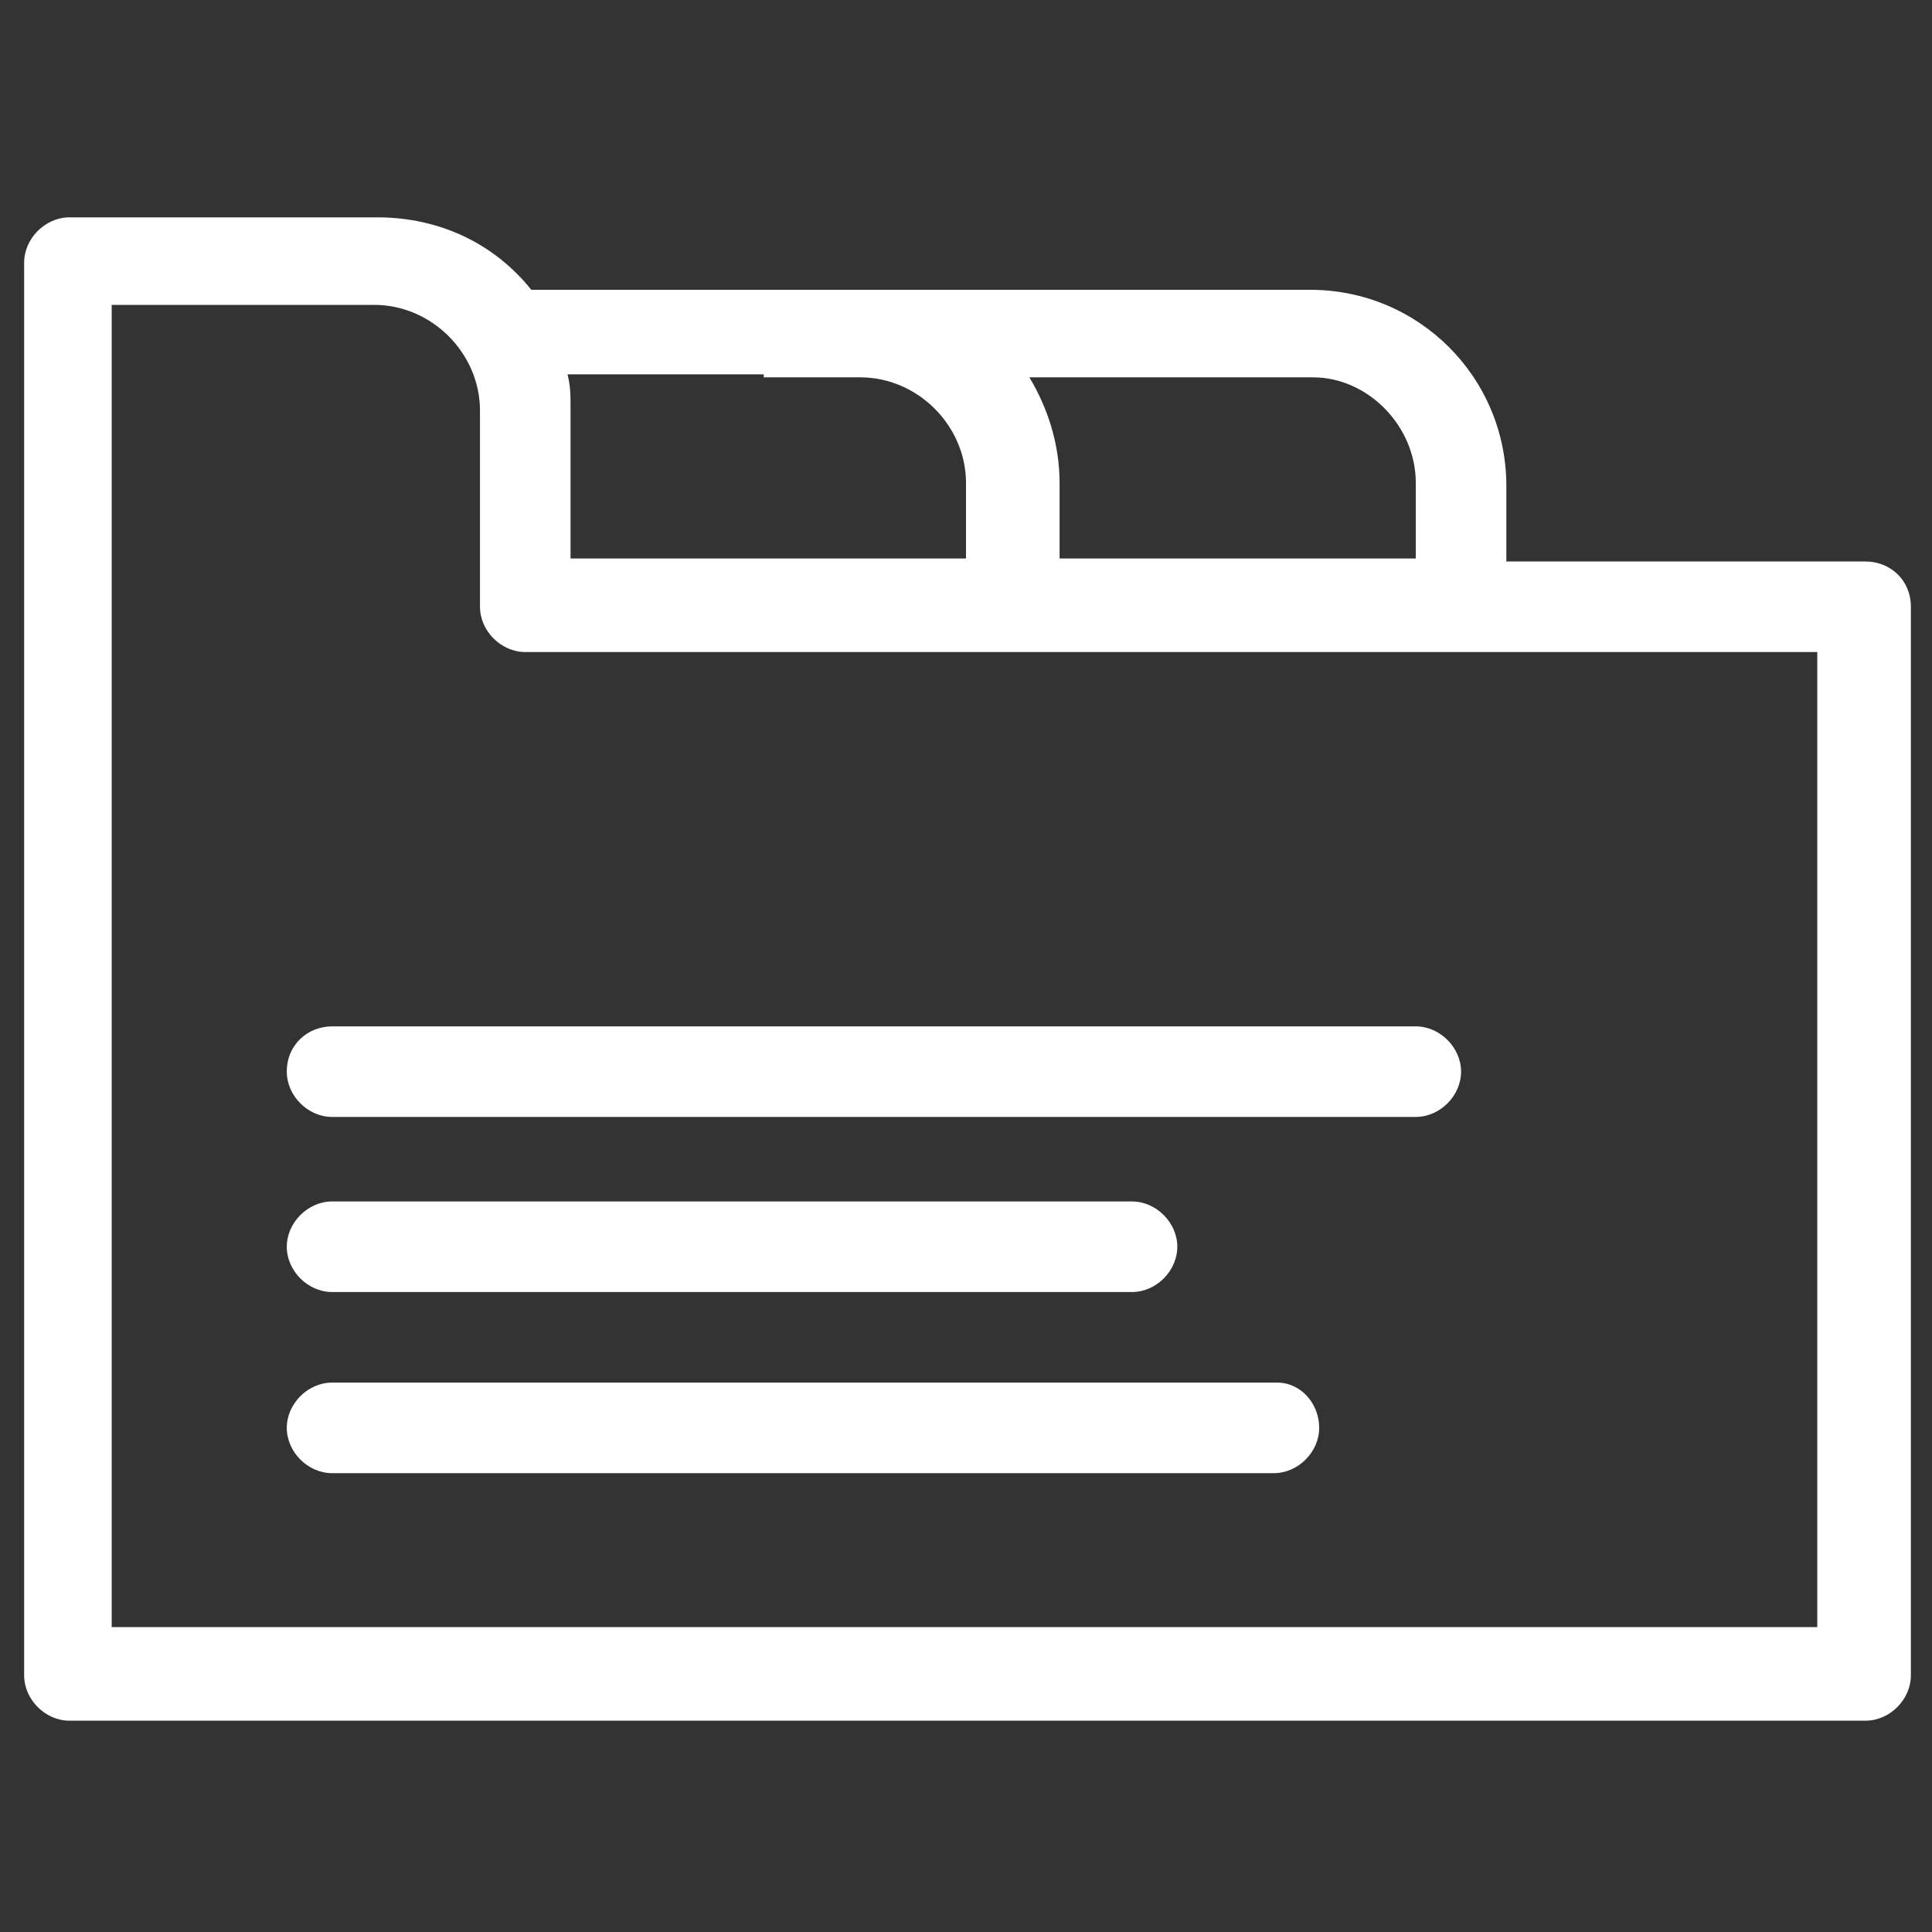
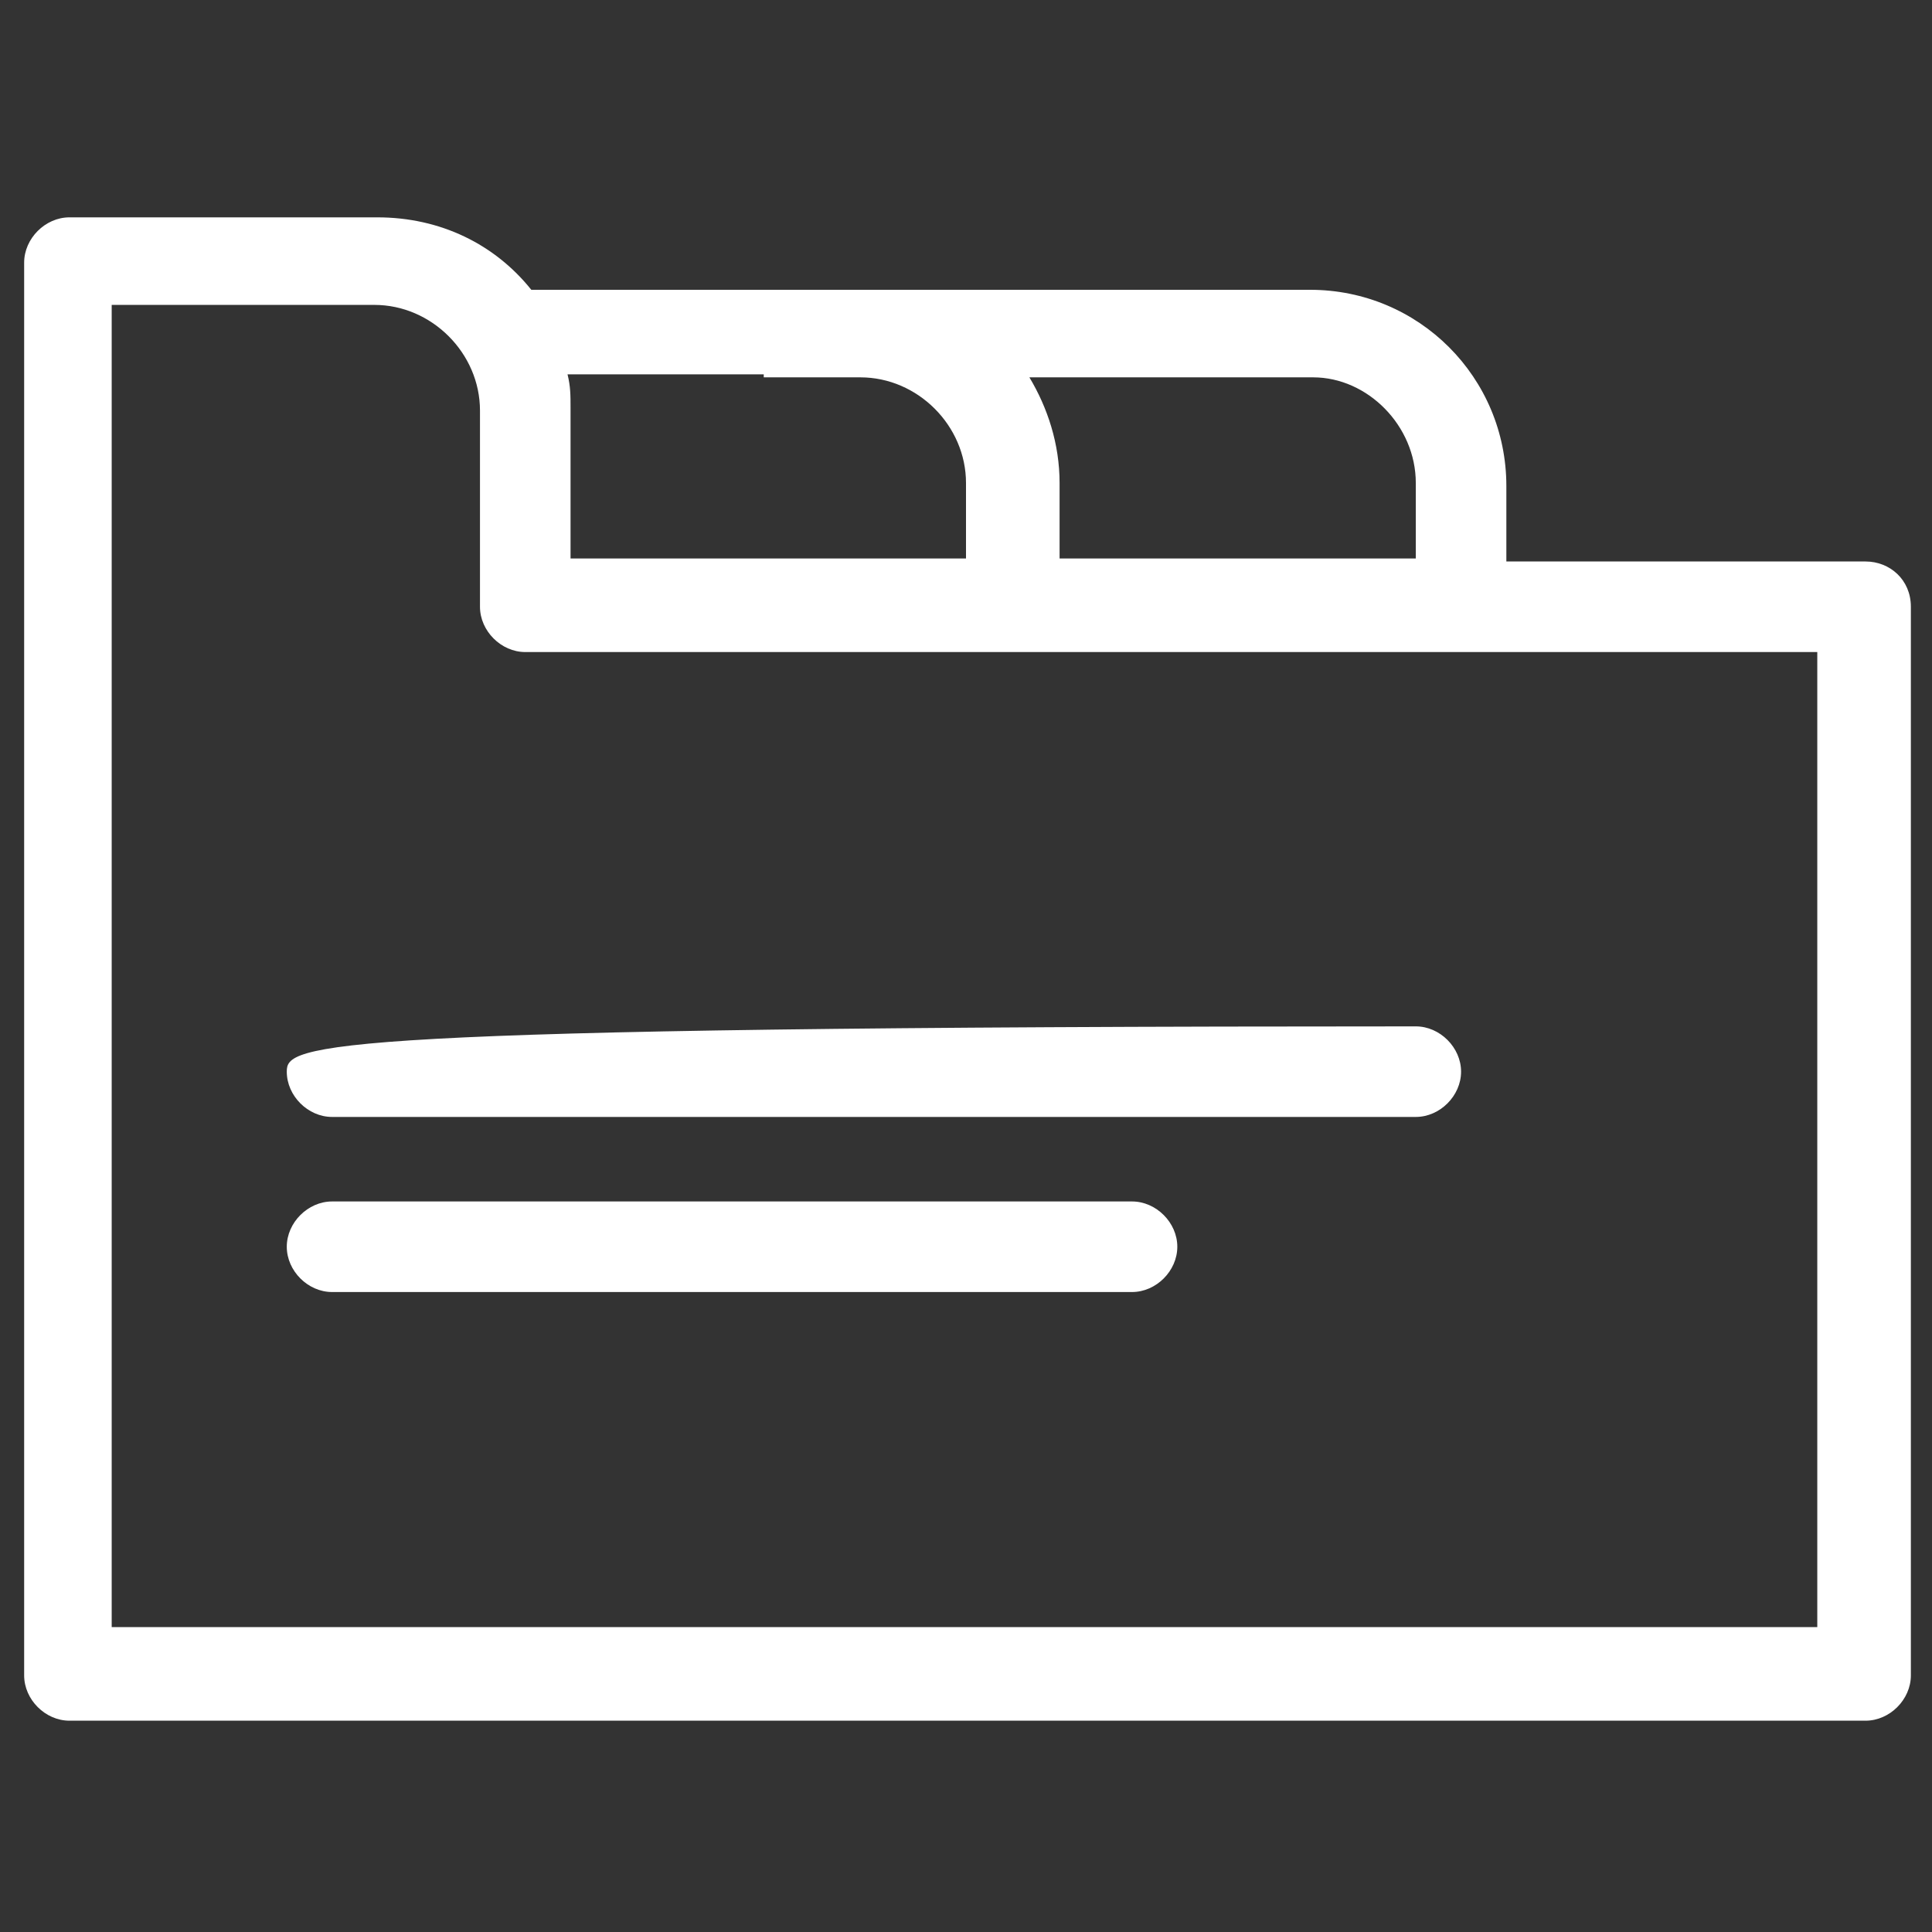
<svg xmlns="http://www.w3.org/2000/svg" version="1.1" id="Layer_1" x="0px" y="0px" viewBox="0 0 64 64" style="enable-background:new 0 0 64 64;" xml:space="preserve">
  <rect x="0" y="0" width="64" height="64" fill="#333333" stroke="none" />
  <style type="text/css">
	.st0{fill:#FFFFFF;}
</style>
  <g>
-     <path class="st0" d="M9.5,35.5c0,0.8,0.7,1.5,1.5,1.5h35.9c0.8,0,1.5-0.7,1.5-1.5S47.7,34,46.9,34H11C10.2,34,9.5,34.6,9.5,35.5z" />
-     <path class="st0" d="M42.3,45.8H11c-0.8,0-1.5,0.7-1.5,1.5s0.7,1.5,1.5,1.5h31.2c0.8,0,1.5-0.7,1.5-1.5S43.1,45.8,42.3,45.8z" />
+     <path class="st0" d="M9.5,35.5c0,0.8,0.7,1.5,1.5,1.5h35.9c0.8,0,1.5-0.7,1.5-1.5S47.7,34,46.9,34C10.2,34,9.5,34.6,9.5,35.5z" />
    <path class="st0" d="M11,42.8h26.5c0.8,0,1.5-0.7,1.5-1.5s-0.7-1.5-1.5-1.5H11c-0.8,0-1.5,0.7-1.5,1.5S10.2,42.8,11,42.8z" />
    <path class="st0" d="M61.8,18.6H49.9l0-2.5c0-3.6-2.9-6.5-6.5-6.5H28.6h-3.2h-7.8c-1.2-1.5-3-2.4-5.1-2.4H2.3c0,0,0,0,0,0   c-0.8,0-1.5,0.7-1.5,1.5v46.8c0,0.8,0.7,1.5,1.5,1.5h59.5c0.8,0,1.5-0.7,1.5-1.5V20.1C63.3,19.2,62.6,18.6,61.8,18.6z M46.9,16   l0,2.5H35.1V16c0-1.3-0.4-2.5-1-3.5h9.4C45.3,12.5,46.9,14.1,46.9,16z M25.3,12.5h3.2c1.9,0,3.5,1.6,3.5,3.5v2.5H18.9v-5   c0-0.4,0-0.7-0.1-1.1H25.3z M60.3,53.9H3.7V10.1h8.7c1.9,0,3.5,1.6,3.5,3.5v6.5c0,0.8,0.7,1.5,1.5,1.5h42.8V53.9z" />
  </g>
</svg>